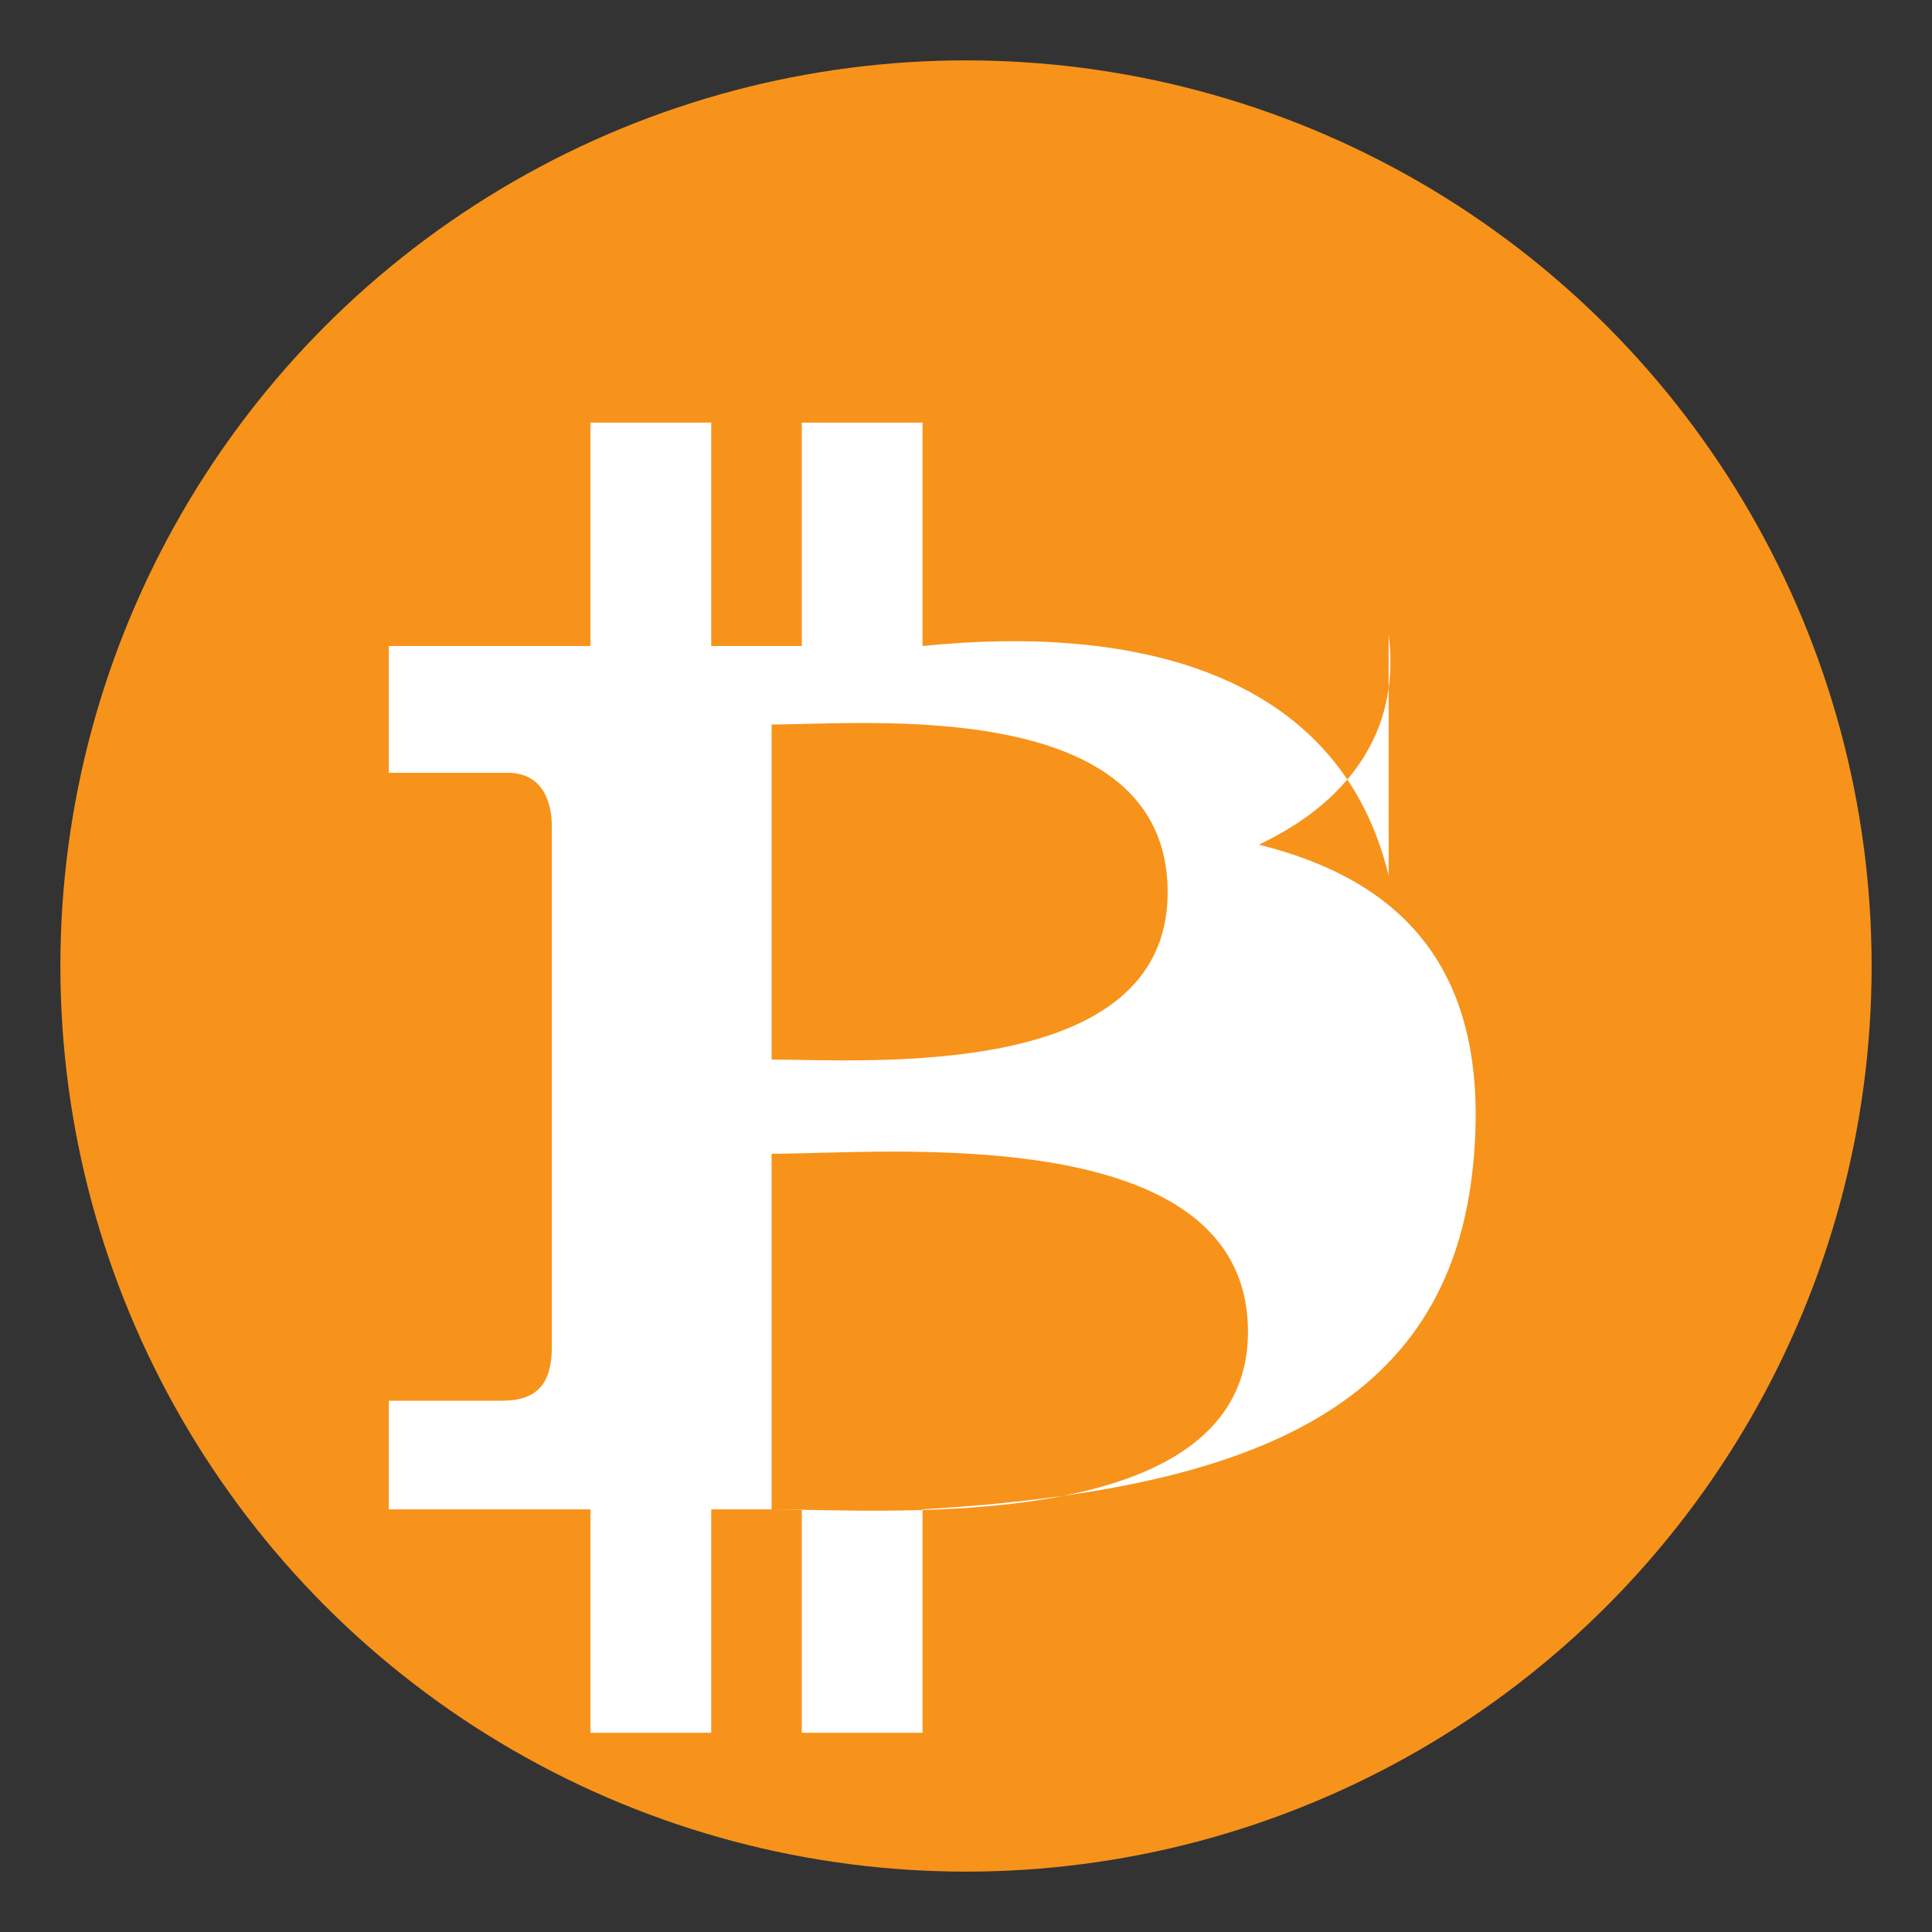
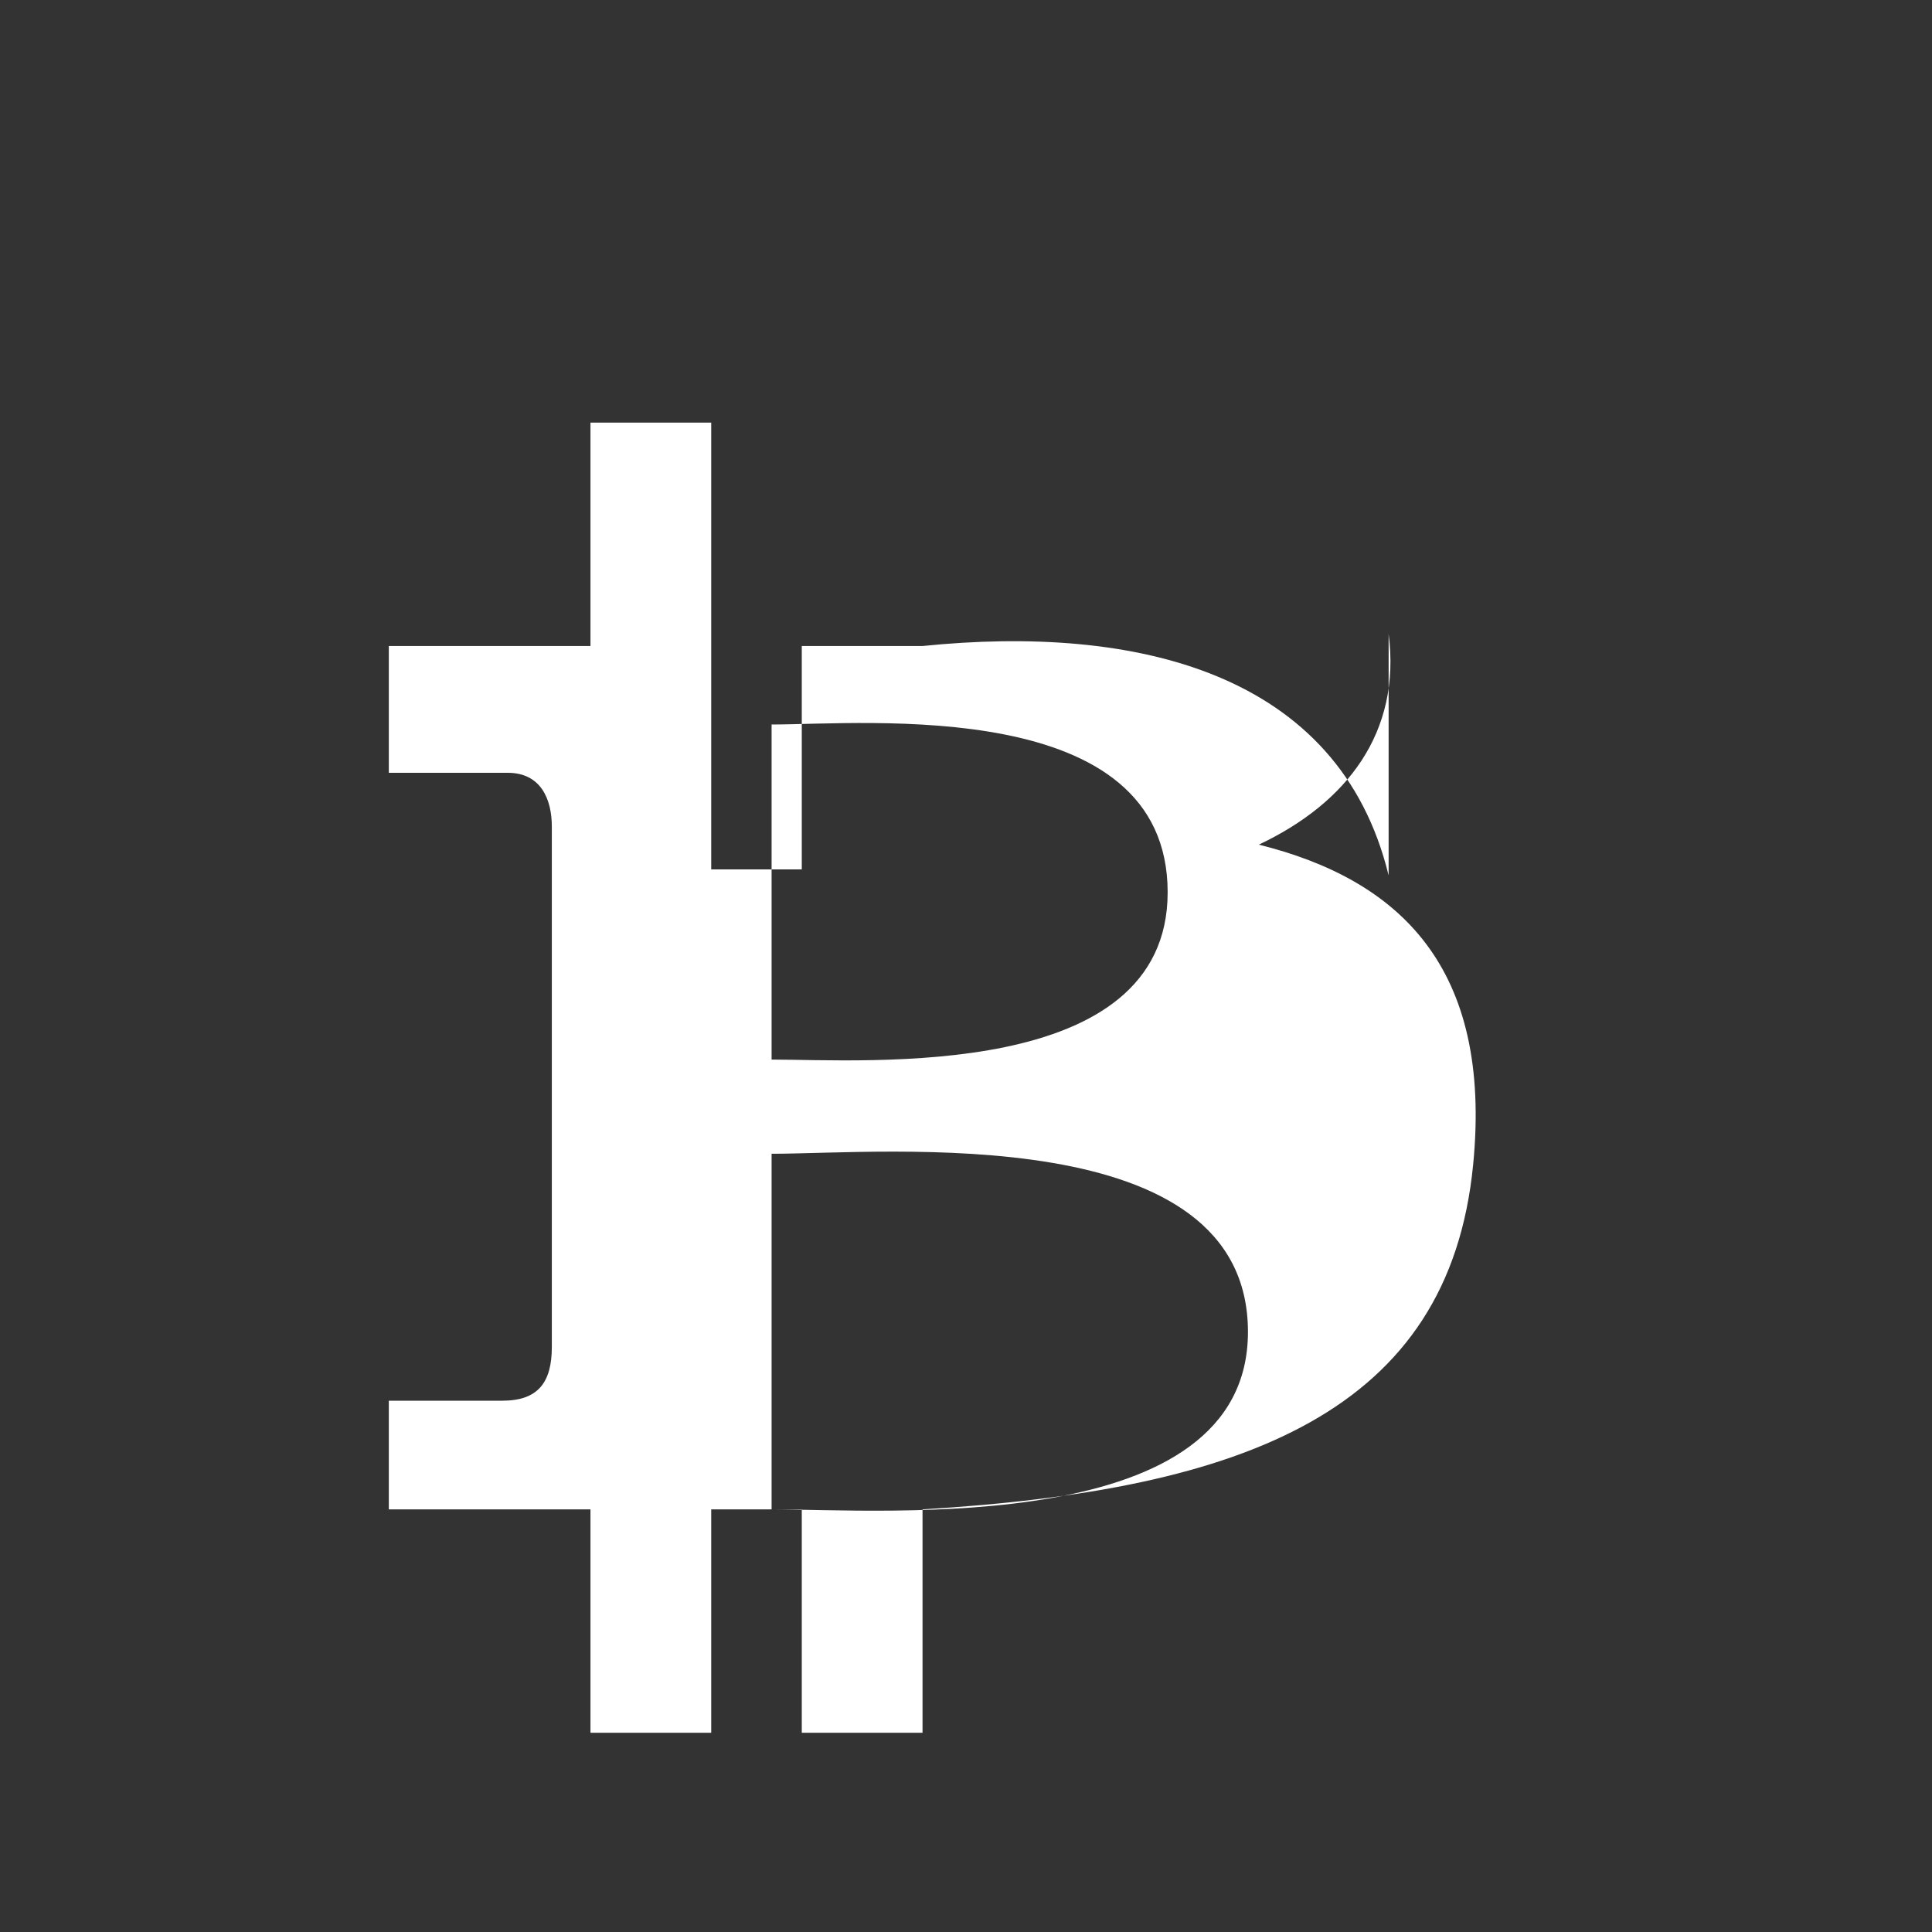
<svg xmlns="http://www.w3.org/2000/svg" viewBox="0 0 32 32">
  <rect x="0" y="0" width="32" height="32" fill="#333333" stroke="none" />
-   <circle cx="16" cy="16" r="15" fill="#F7931A" />
-   <path d="M23 14.5c-.82-3.37-4.19-4.16-7.72-3.8V7h-2v3.7h-1.5V7h-2v3.7H6.44v2.1h1.97c.55 0 .73.44.73.89v8.62c0 .59-.23.89-.82.89H6.44V25h3.34v3.7h2V25h1.5v3.7h2V25c5.35-.32 8.72-1.62 9.12-5.71.32-3.27-1.22-4.72-3.55-5.3 1.46-.69 2.36-1.86 2.15-3.49zM12.78 12c1.57 0 6.56-.48 6.56 2.78 0 3.14-4.99 2.77-6.56 2.77v-5.55zm0 13v-5.89c1.89 0 7.89-.58 7.89 2.95 0 3.41-6 2.94-7.89 2.94z" fill="#FFF" />
+   <path d="M23 14.5c-.82-3.37-4.19-4.16-7.72-3.8h-2v3.7h-1.5V7h-2v3.7H6.44v2.1h1.97c.55 0 .73.44.73.89v8.62c0 .59-.23.89-.82.89H6.44V25h3.34v3.7h2V25h1.5v3.7h2V25c5.35-.32 8.72-1.62 9.12-5.71.32-3.27-1.22-4.72-3.55-5.3 1.46-.69 2.36-1.86 2.15-3.49zM12.78 12c1.57 0 6.56-.48 6.56 2.78 0 3.14-4.99 2.77-6.56 2.77v-5.55zm0 13v-5.89c1.89 0 7.89-.58 7.89 2.95 0 3.41-6 2.94-7.89 2.94z" fill="#FFF" />
</svg>